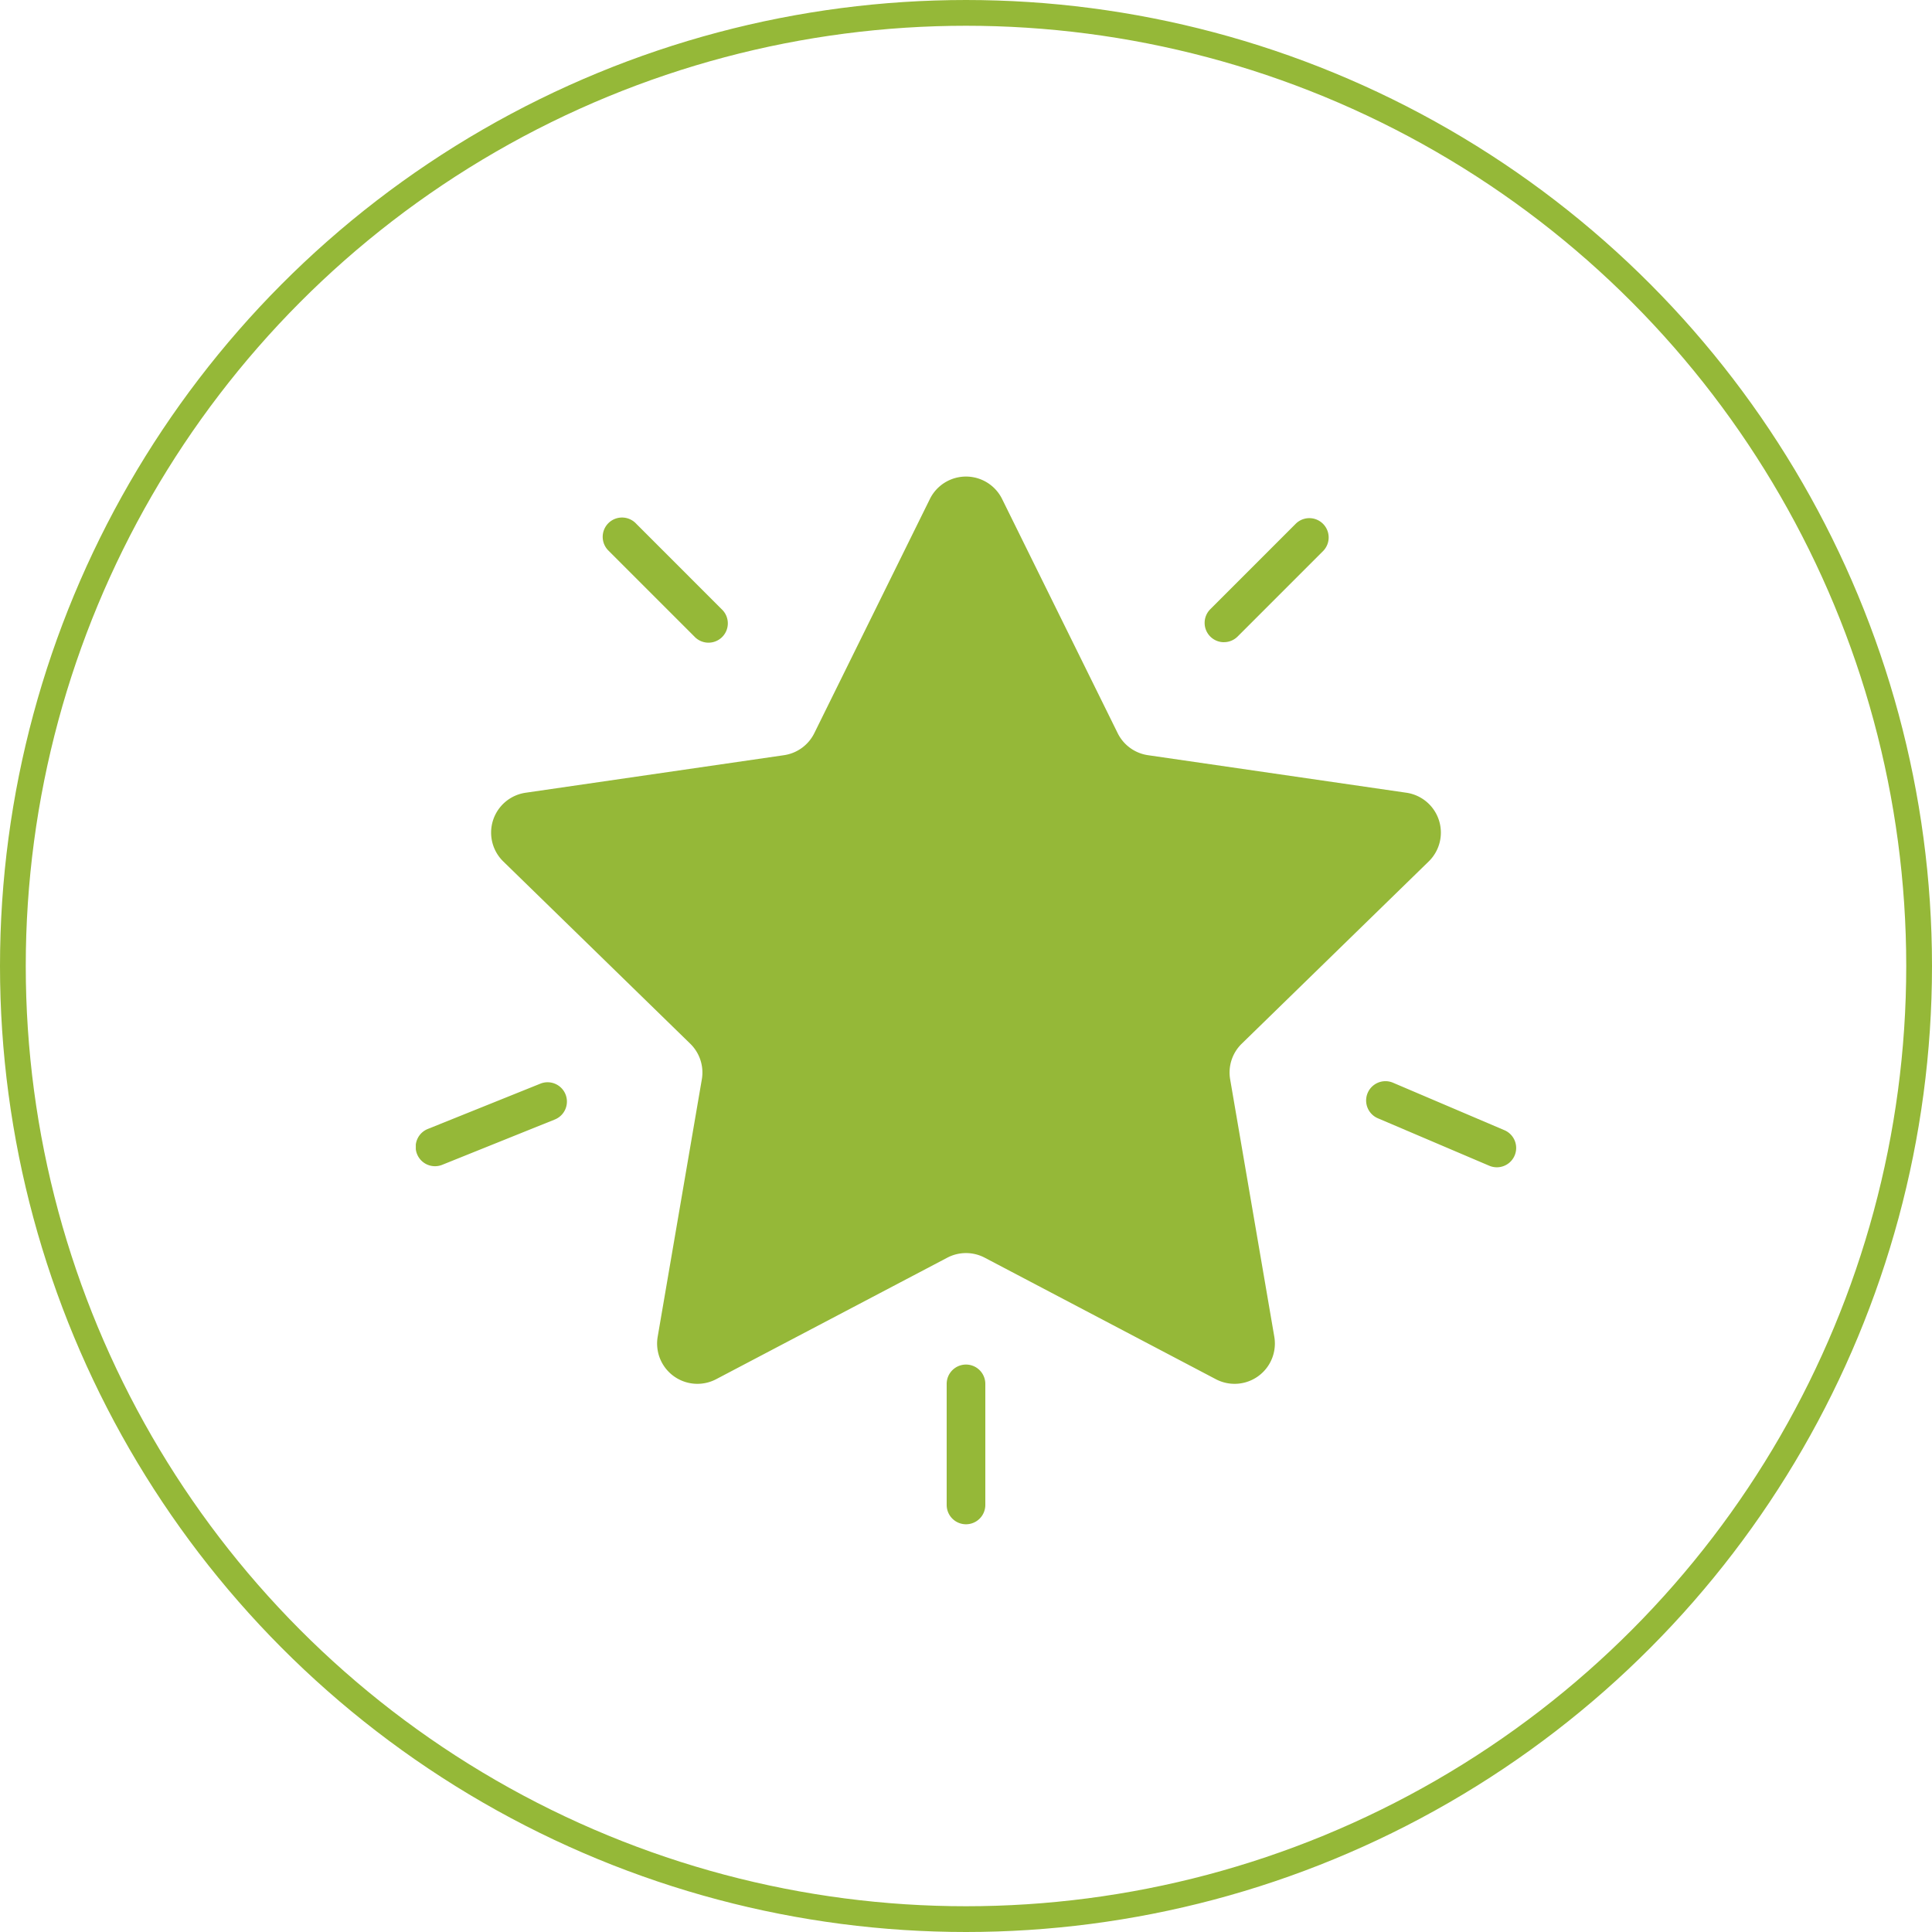
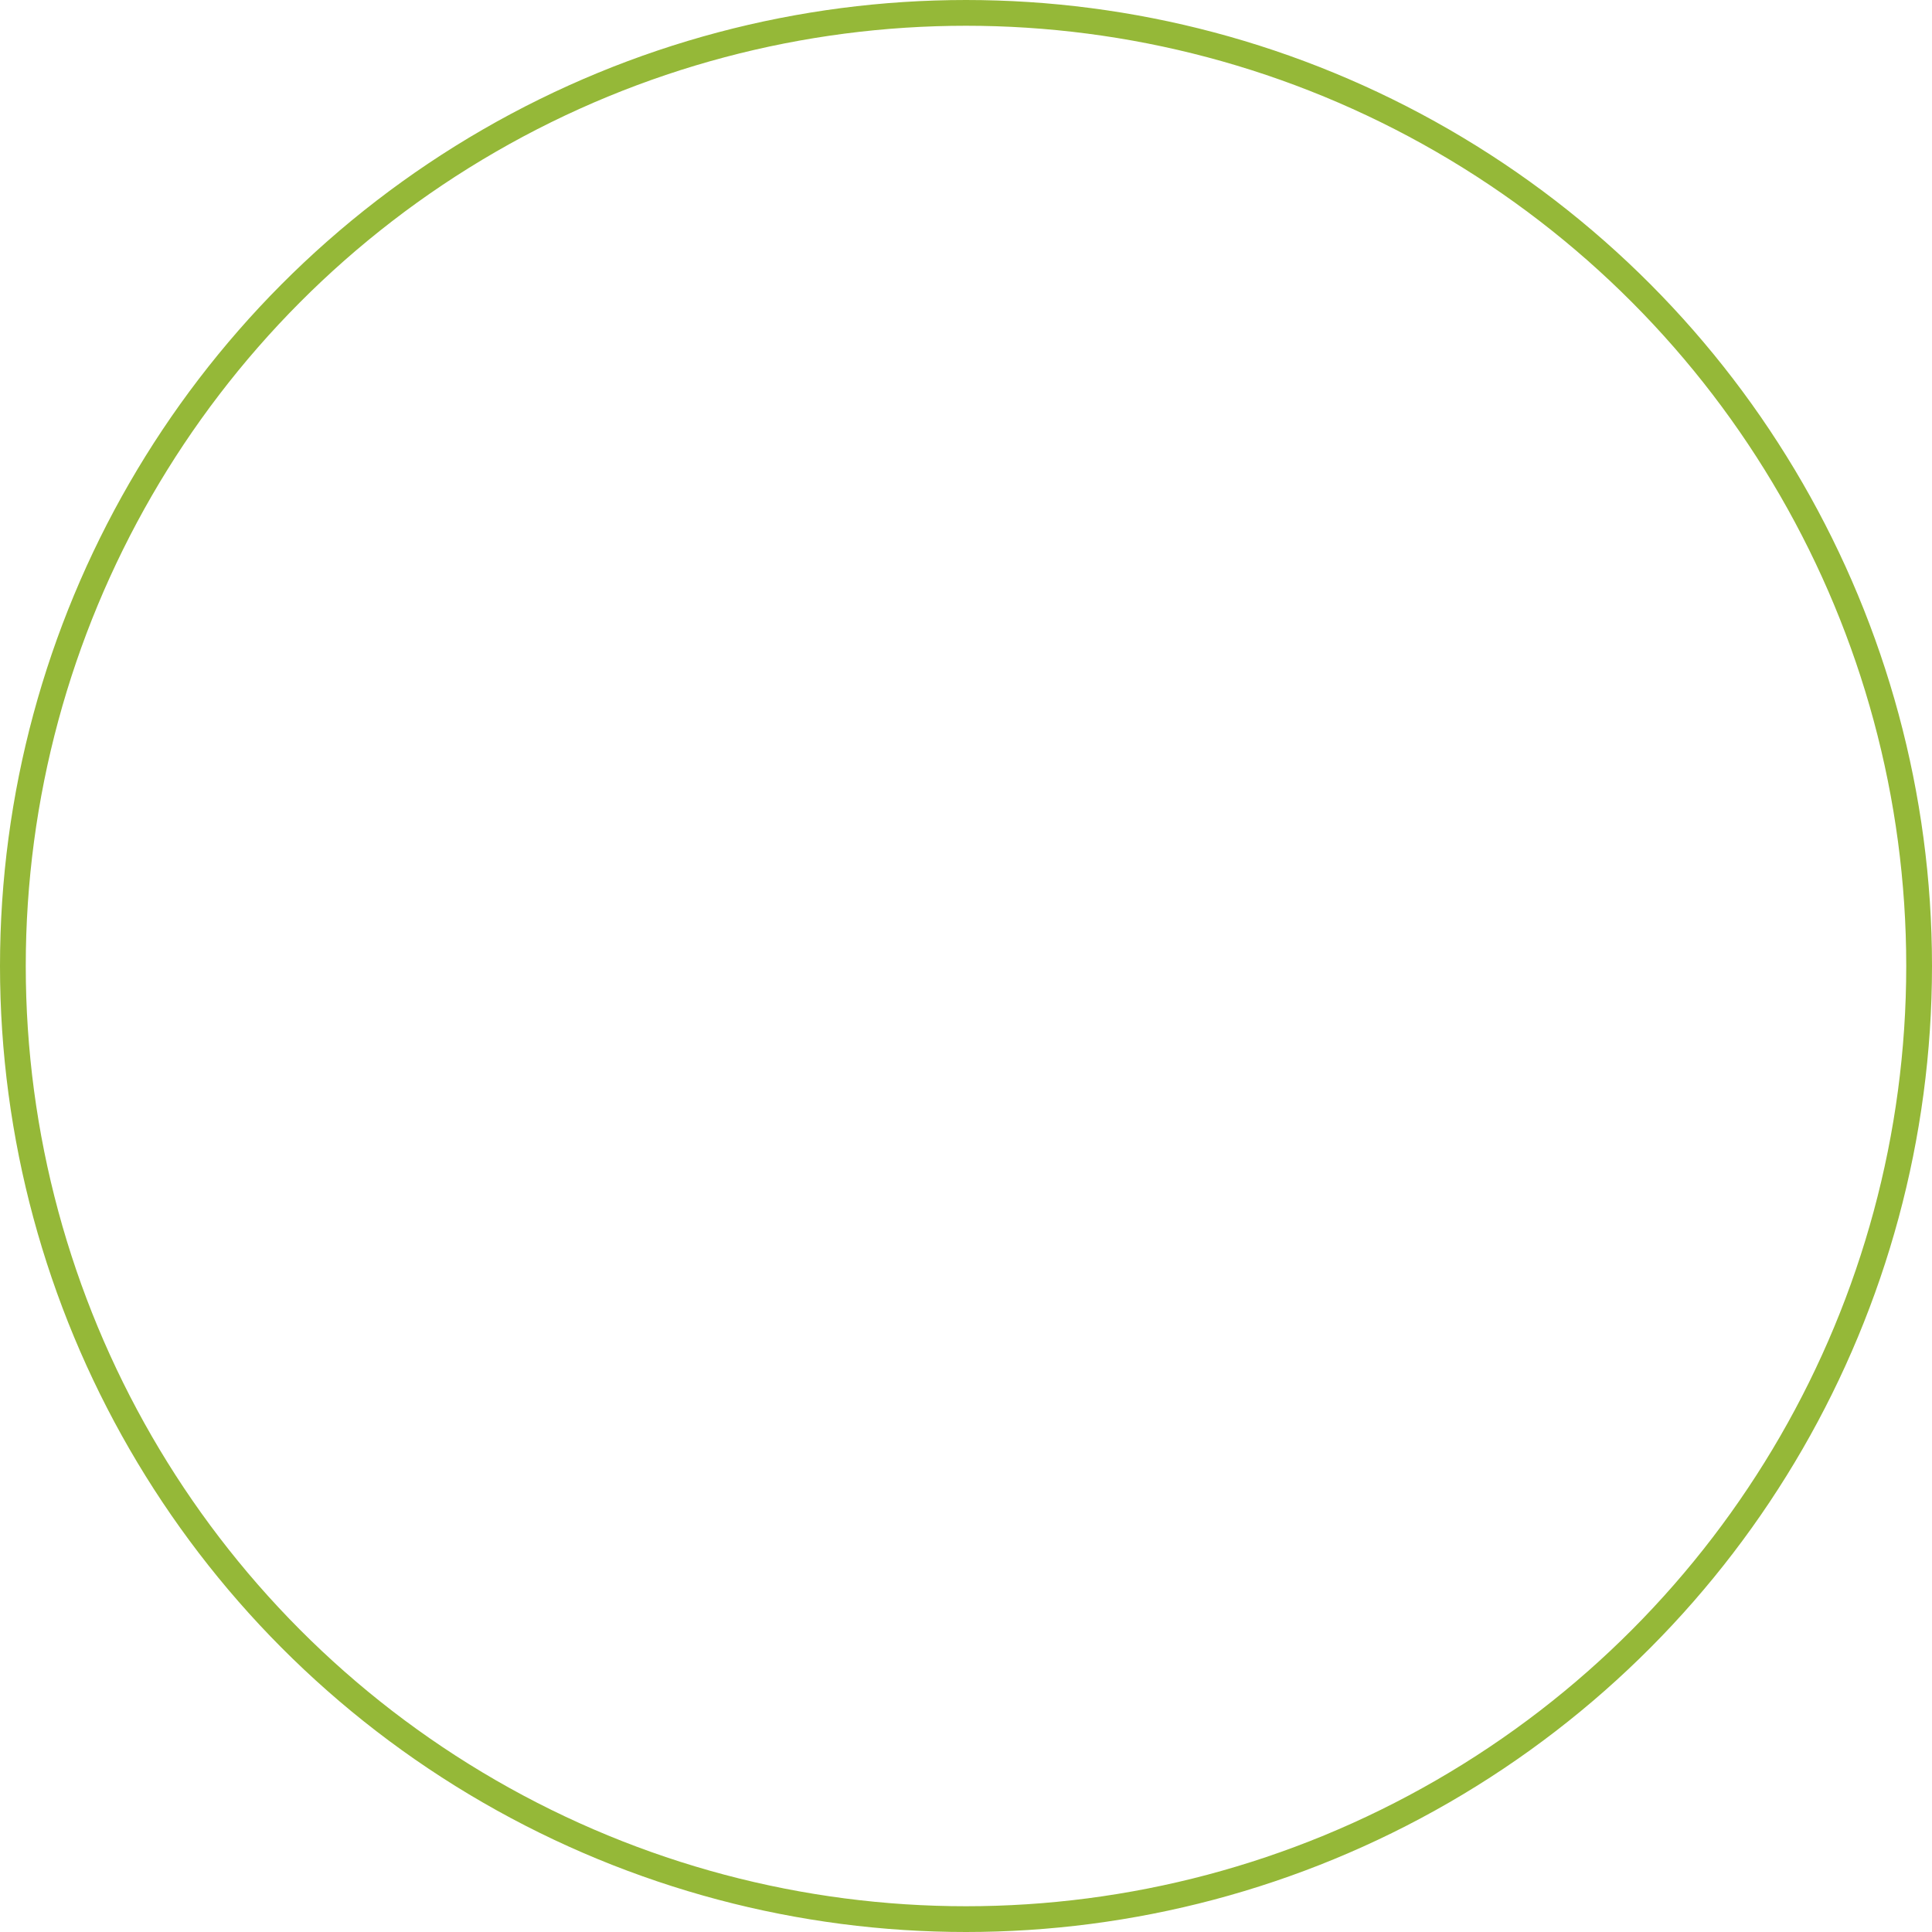
<svg xmlns="http://www.w3.org/2000/svg" width="150" height="150" viewBox="0 0 150 150">
  <defs>
    <clipPath id="clip-path">
-       <rect id="Rectángulo_744" data-name="Rectángulo 744" width="85.433" height="81.345" transform="translate(0 0)" fill="none" />
-     </clipPath>
+       </clipPath>
  </defs>
  <g id="ico_razon_novedades" transform="translate(-885 -827)">
    <g id="Componente_12_2" data-name="Componente 12 – 2" transform="translate(885 827)">
      <g id="Elipse_296" data-name="Elipse 296" fill="none" stroke="#95b838" stroke-width="2">
        <circle cx="75" cy="75" r="75" stroke="none" />
        <circle cx="75" cy="75" r="74" fill="none" />
      </g>
    </g>
    <g id="Grupo_558" data-name="Grupo 558" transform="translate(917.283 864)">
      <g id="Grupo_557" data-name="Grupo 557" clip-path="url(#clip-path)">
-         <path id="Trazado_1408" data-name="Trazado 1408" d="M63.226,46.8a3.124,3.124,0,0,1,.9-2.768l14.516-14.15a3.128,3.128,0,0,0-1.734-5.335L56.847,21.633a3.127,3.127,0,0,1-2.354-1.711L45.521,1.744a3.127,3.127,0,0,0-5.609,0L30.94,19.922a3.127,3.127,0,0,1-2.355,1.711L8.525,24.548a3.128,3.128,0,0,0-1.734,5.335l14.516,14.15a3.124,3.124,0,0,1,.9,2.768L18.78,66.781a3.128,3.128,0,0,0,4.538,3.3l17.943-9.433a3.128,3.128,0,0,1,2.911,0l17.943,9.433a3.128,3.128,0,0,0,4.538-3.3Z" fill="#95b838" />
        <path id="Trazado_1409" data-name="Trazado 1409" d="M21.627,12.419A1.5,1.5,0,1,0,23.748,10.3L17.1,3.65A1.5,1.5,0,1,0,14.98,5.771Z" fill="#95b838" />
        <path id="Trazado_1410" data-name="Trazado 1410" d="M62.745,12.858a1.5,1.5,0,0,0,1.061-.439l6.647-6.648A1.5,1.5,0,0,0,68.332,3.65L61.684,10.3a1.5,1.5,0,0,0,1.061,2.561" fill="#95b838" />
-         <path id="Trazado_1411" data-name="Trazado 1411" d="M84.52,50.748l-8.649-3.685a1.5,1.5,0,0,0-1.176,2.76l8.649,3.685a1.5,1.5,0,0,0,1.176-2.76" fill="#95b838" />
        <path id="Trazado_1412" data-name="Trazado 1412" d="M9.662,47.139.94,50.649a1.5,1.5,0,1,0,1.12,2.783l8.722-3.51a1.5,1.5,0,1,0-1.12-2.783" fill="#95b838" />
        <path id="Trazado_1413" data-name="Trazado 1413" d="M42.717,68.944a1.5,1.5,0,0,0-1.5,1.5v9.4a1.5,1.5,0,0,0,3,0v-9.4a1.5,1.5,0,0,0-1.5-1.5" fill="#95b838" />
      </g>
    </g>
  </g>
</svg>